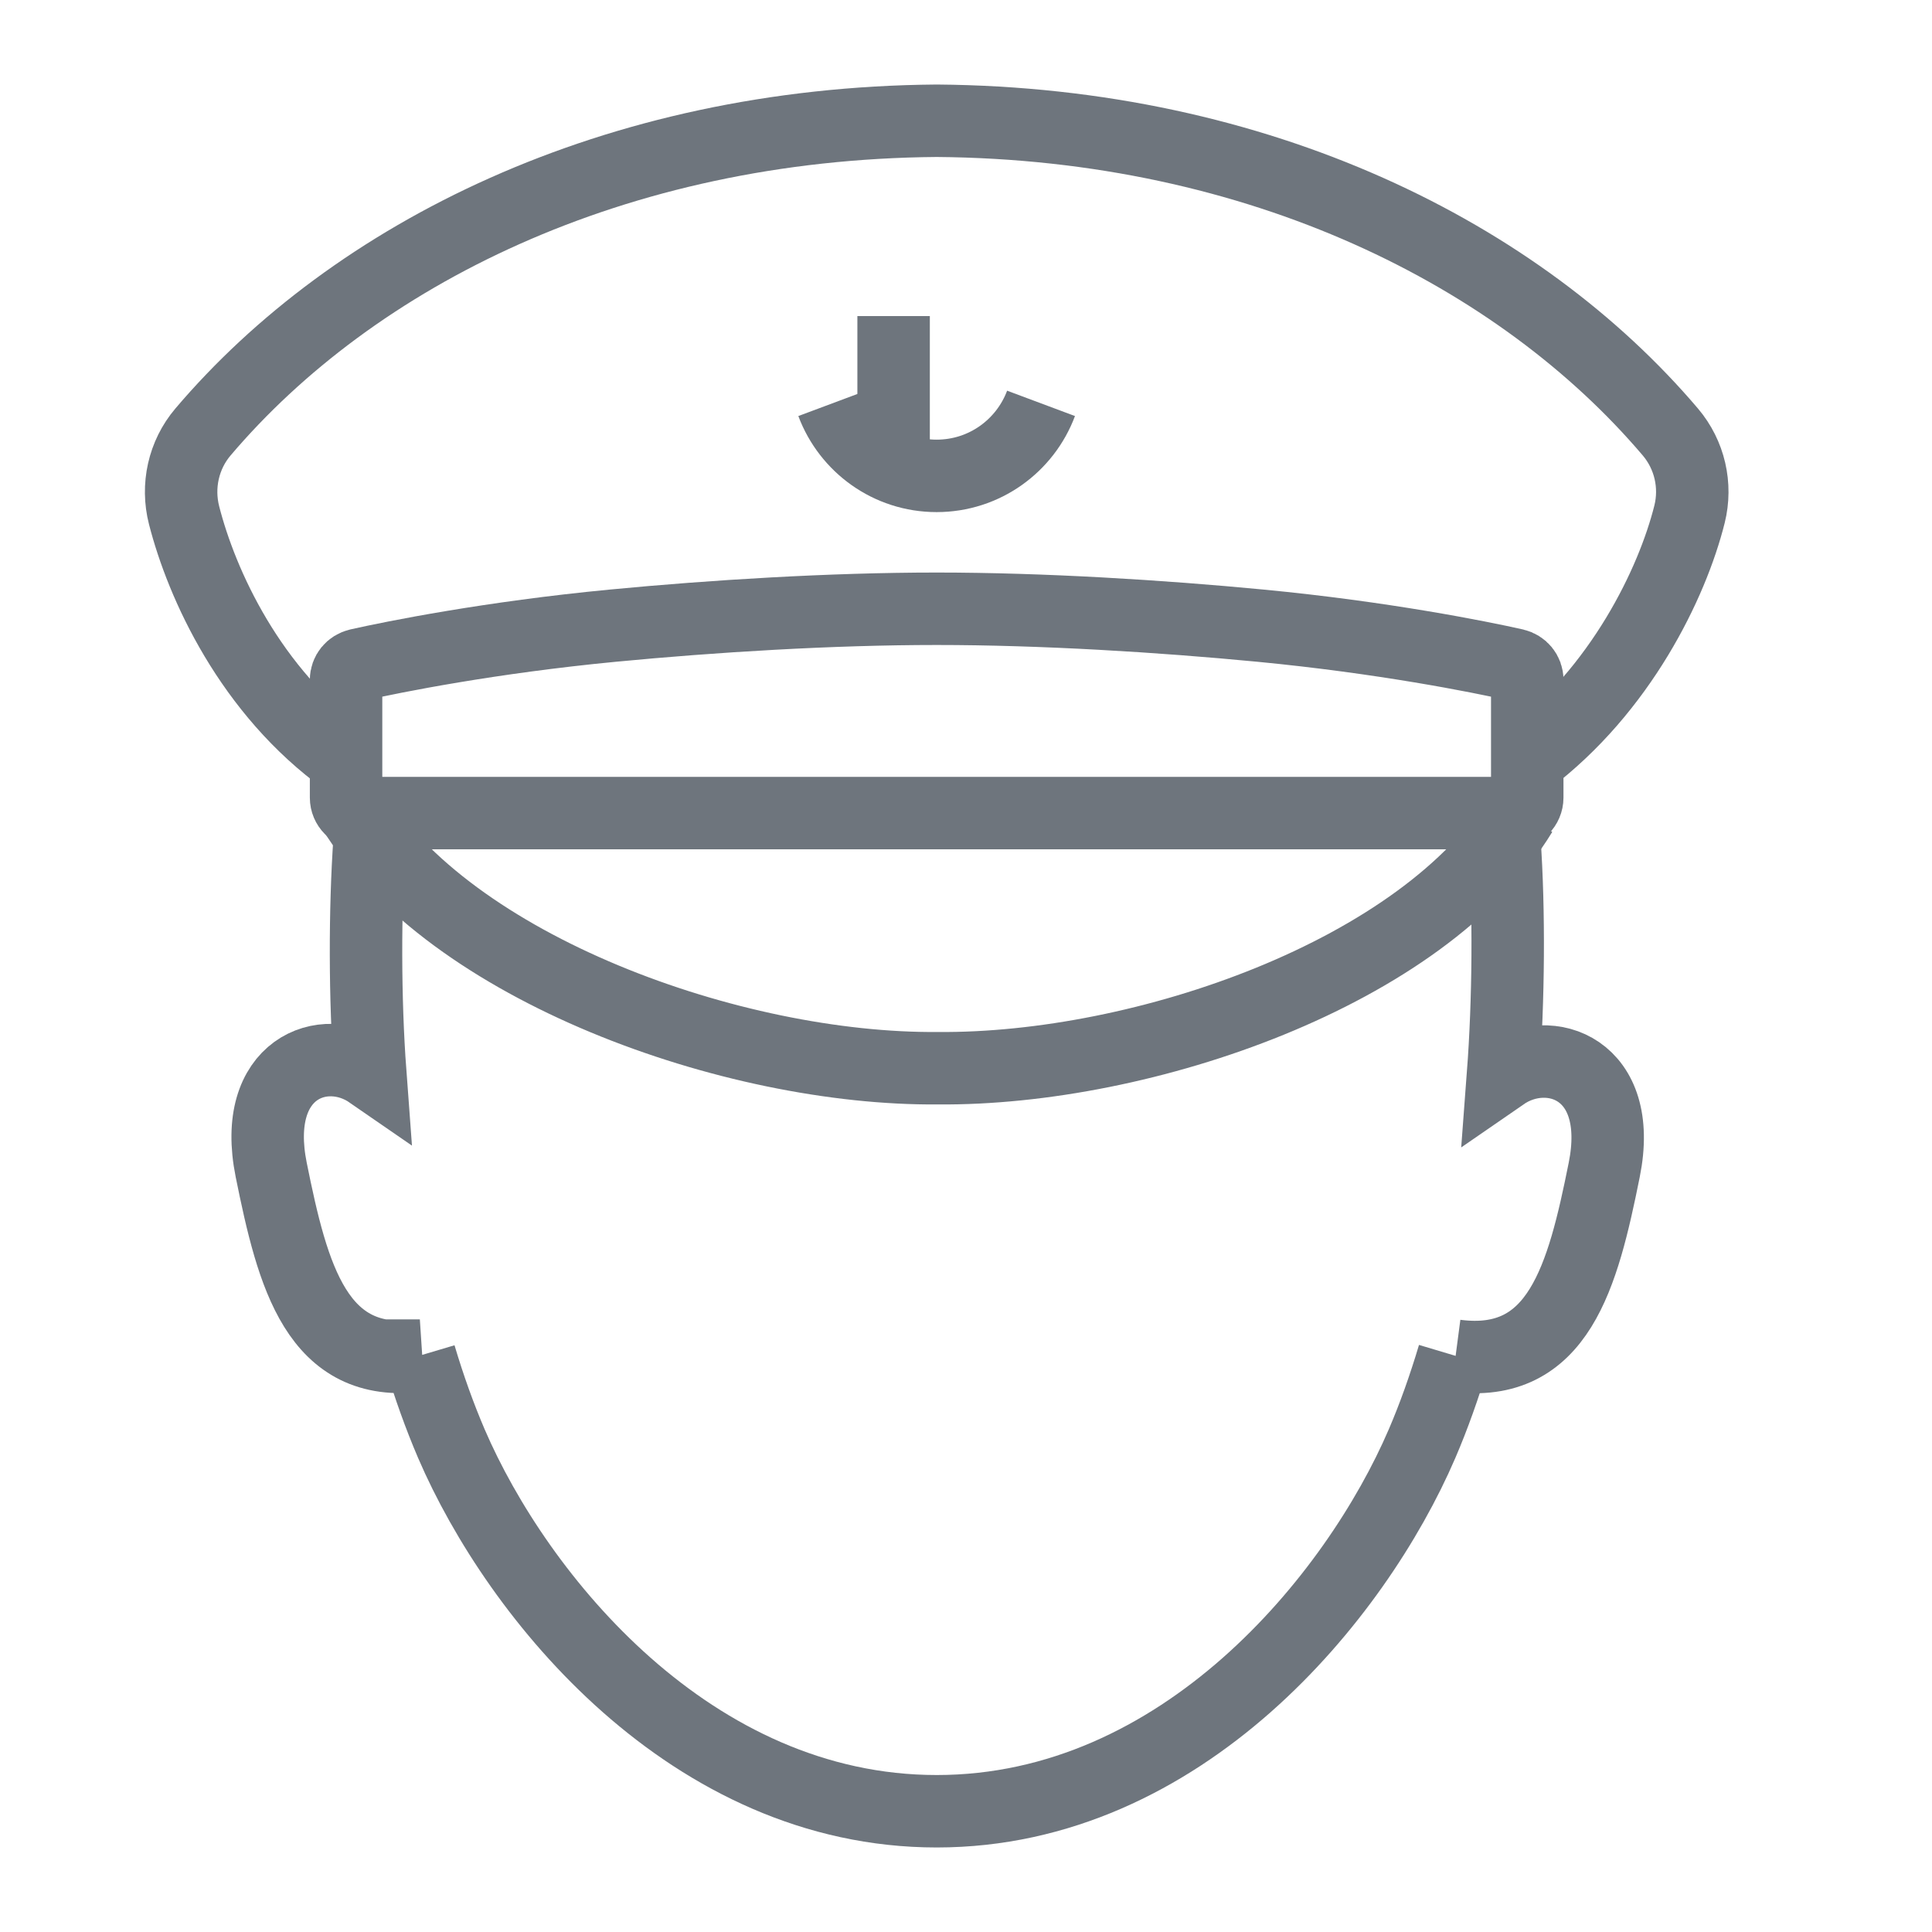
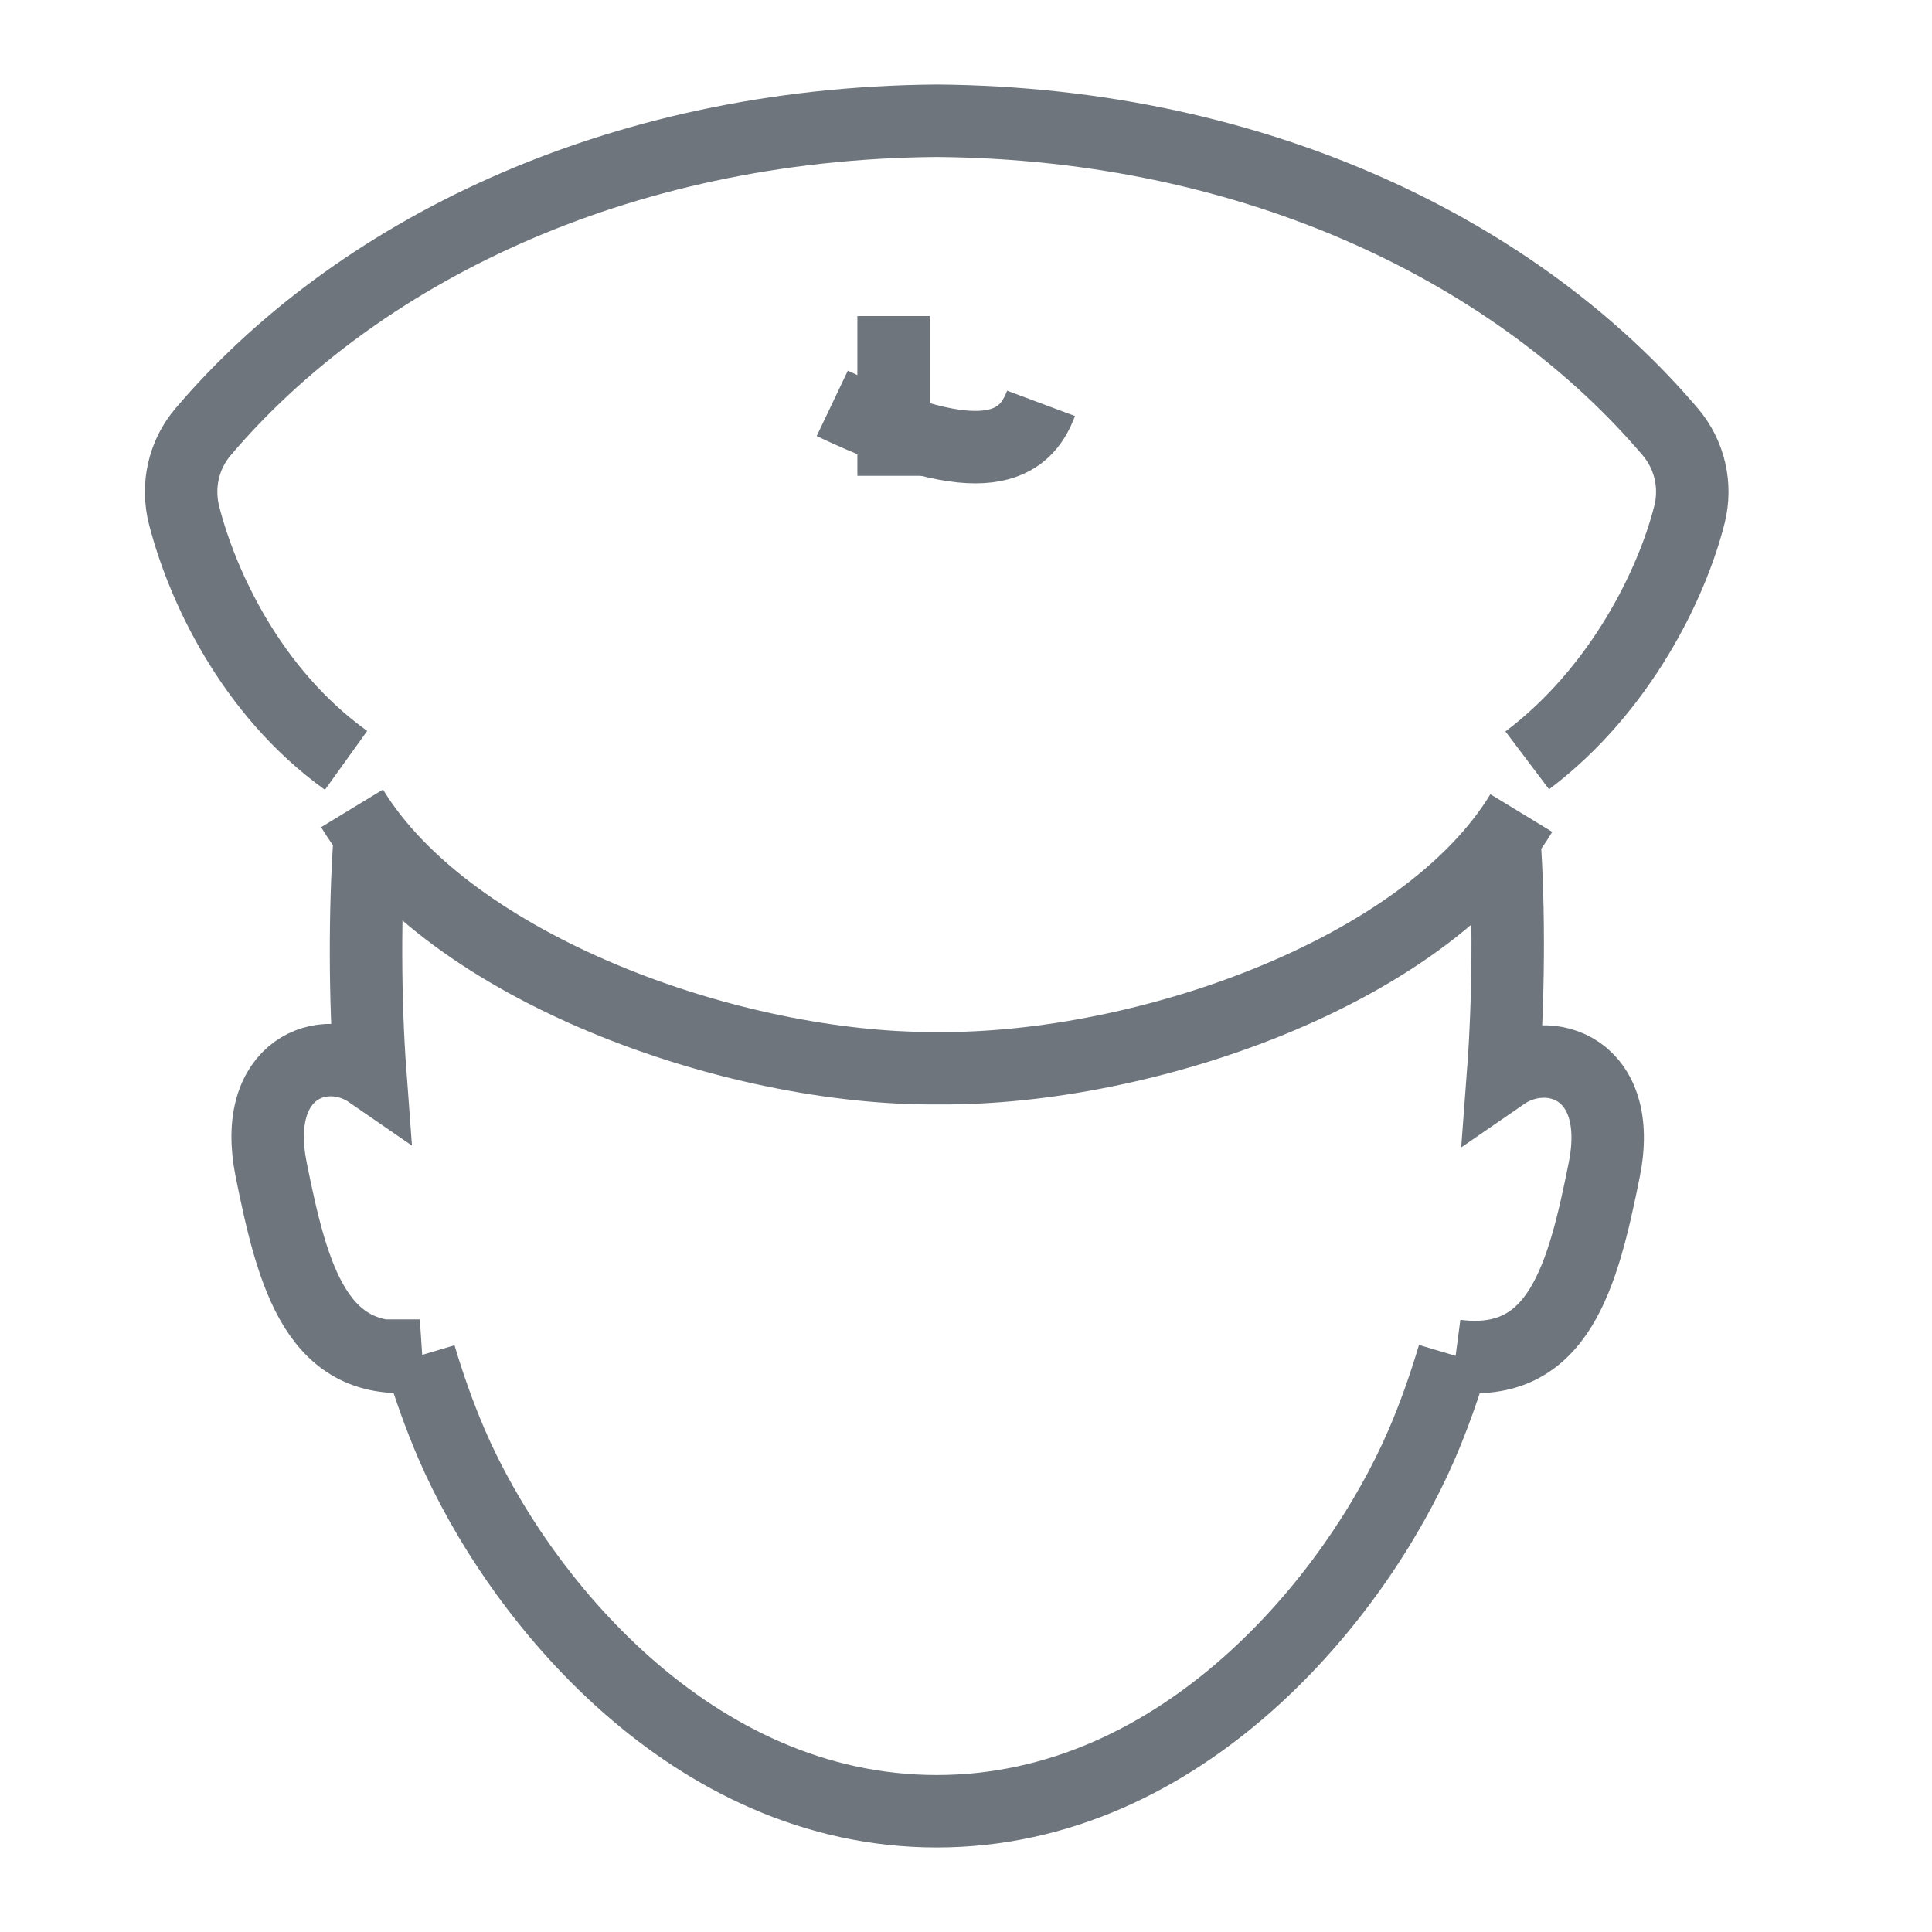
<svg xmlns="http://www.w3.org/2000/svg" width="32" height="32" viewBox="0 0 32 32" fill="none">
-   <path d="M5.986 13.467C5.846 13.467 5.732 13.352 5.732 13.212V11.261C5.732 11.139 5.816 11.039 5.934 11.011C6.519 10.879 8.126 10.557 10.15 10.363C11.808 10.204 13.765 10.083 15.513 10.083C17.262 10.083 19.219 10.204 20.877 10.363C22.901 10.557 24.507 10.879 25.093 11.011C25.211 11.039 25.296 11.139 25.296 11.261V13.212C25.296 13.352 25.181 13.467 25.041 13.467H5.986Z" stroke="#6E757D" stroke-width="1.2" />
  <path d="M25.198 13.467C23.587 16.112 18.934 17.722 15.534 17.693C12.136 17.722 7.441 16.034 5.831 13.389" stroke="#6E757D" stroke-width="1.2" />
  <path d="M25.296 12.594C26.845 11.427 27.698 9.66 27.984 8.517C28.103 8.039 27.986 7.533 27.668 7.157C25.176 4.222 20.871 2.042 15.515 2C10.16 2.042 5.854 4.22 3.362 7.155C3.039 7.535 2.925 8.051 3.049 8.535C3.341 9.677 4.145 11.455 5.732 12.594" stroke="#6E757D" stroke-width="1.2" />
-   <path d="M13.785 6.681C14.047 7.382 14.721 7.882 15.513 7.882C16.307 7.882 16.981 7.382 17.243 6.681" stroke="#6E757D" stroke-width="1.2" />
+   <path d="M13.785 6.681C16.307 7.882 16.981 7.382 17.243 6.681" stroke="#6E757D" stroke-width="1.2" />
  <path d="M14.801 7.881V5.235" stroke="#6E757D" stroke-width="1.2" />
  <path d="M24.078 22.448C23.922 22.97 23.747 23.462 23.553 23.913C22.46 26.454 19.581 30 15.515 30C11.448 30 8.571 26.454 7.477 23.913C7.284 23.463 7.108 22.974 6.953 22.453H6.954C5.249 22.678 4.848 21.143 4.492 19.376C4.153 17.696 5.362 17.236 6.132 17.768C6.042 16.558 6.04 15.074 6.122 13.904" stroke="#6E757D" stroke-width="1.2" />
  <path d="M24.917 13.906C25 15.085 24.987 16.578 24.895 17.797C25.665 17.265 26.91 17.696 26.571 19.377C26.216 21.145 25.815 22.679 24.11 22.455" stroke="#6E757D" stroke-width="1.2" />
</svg>